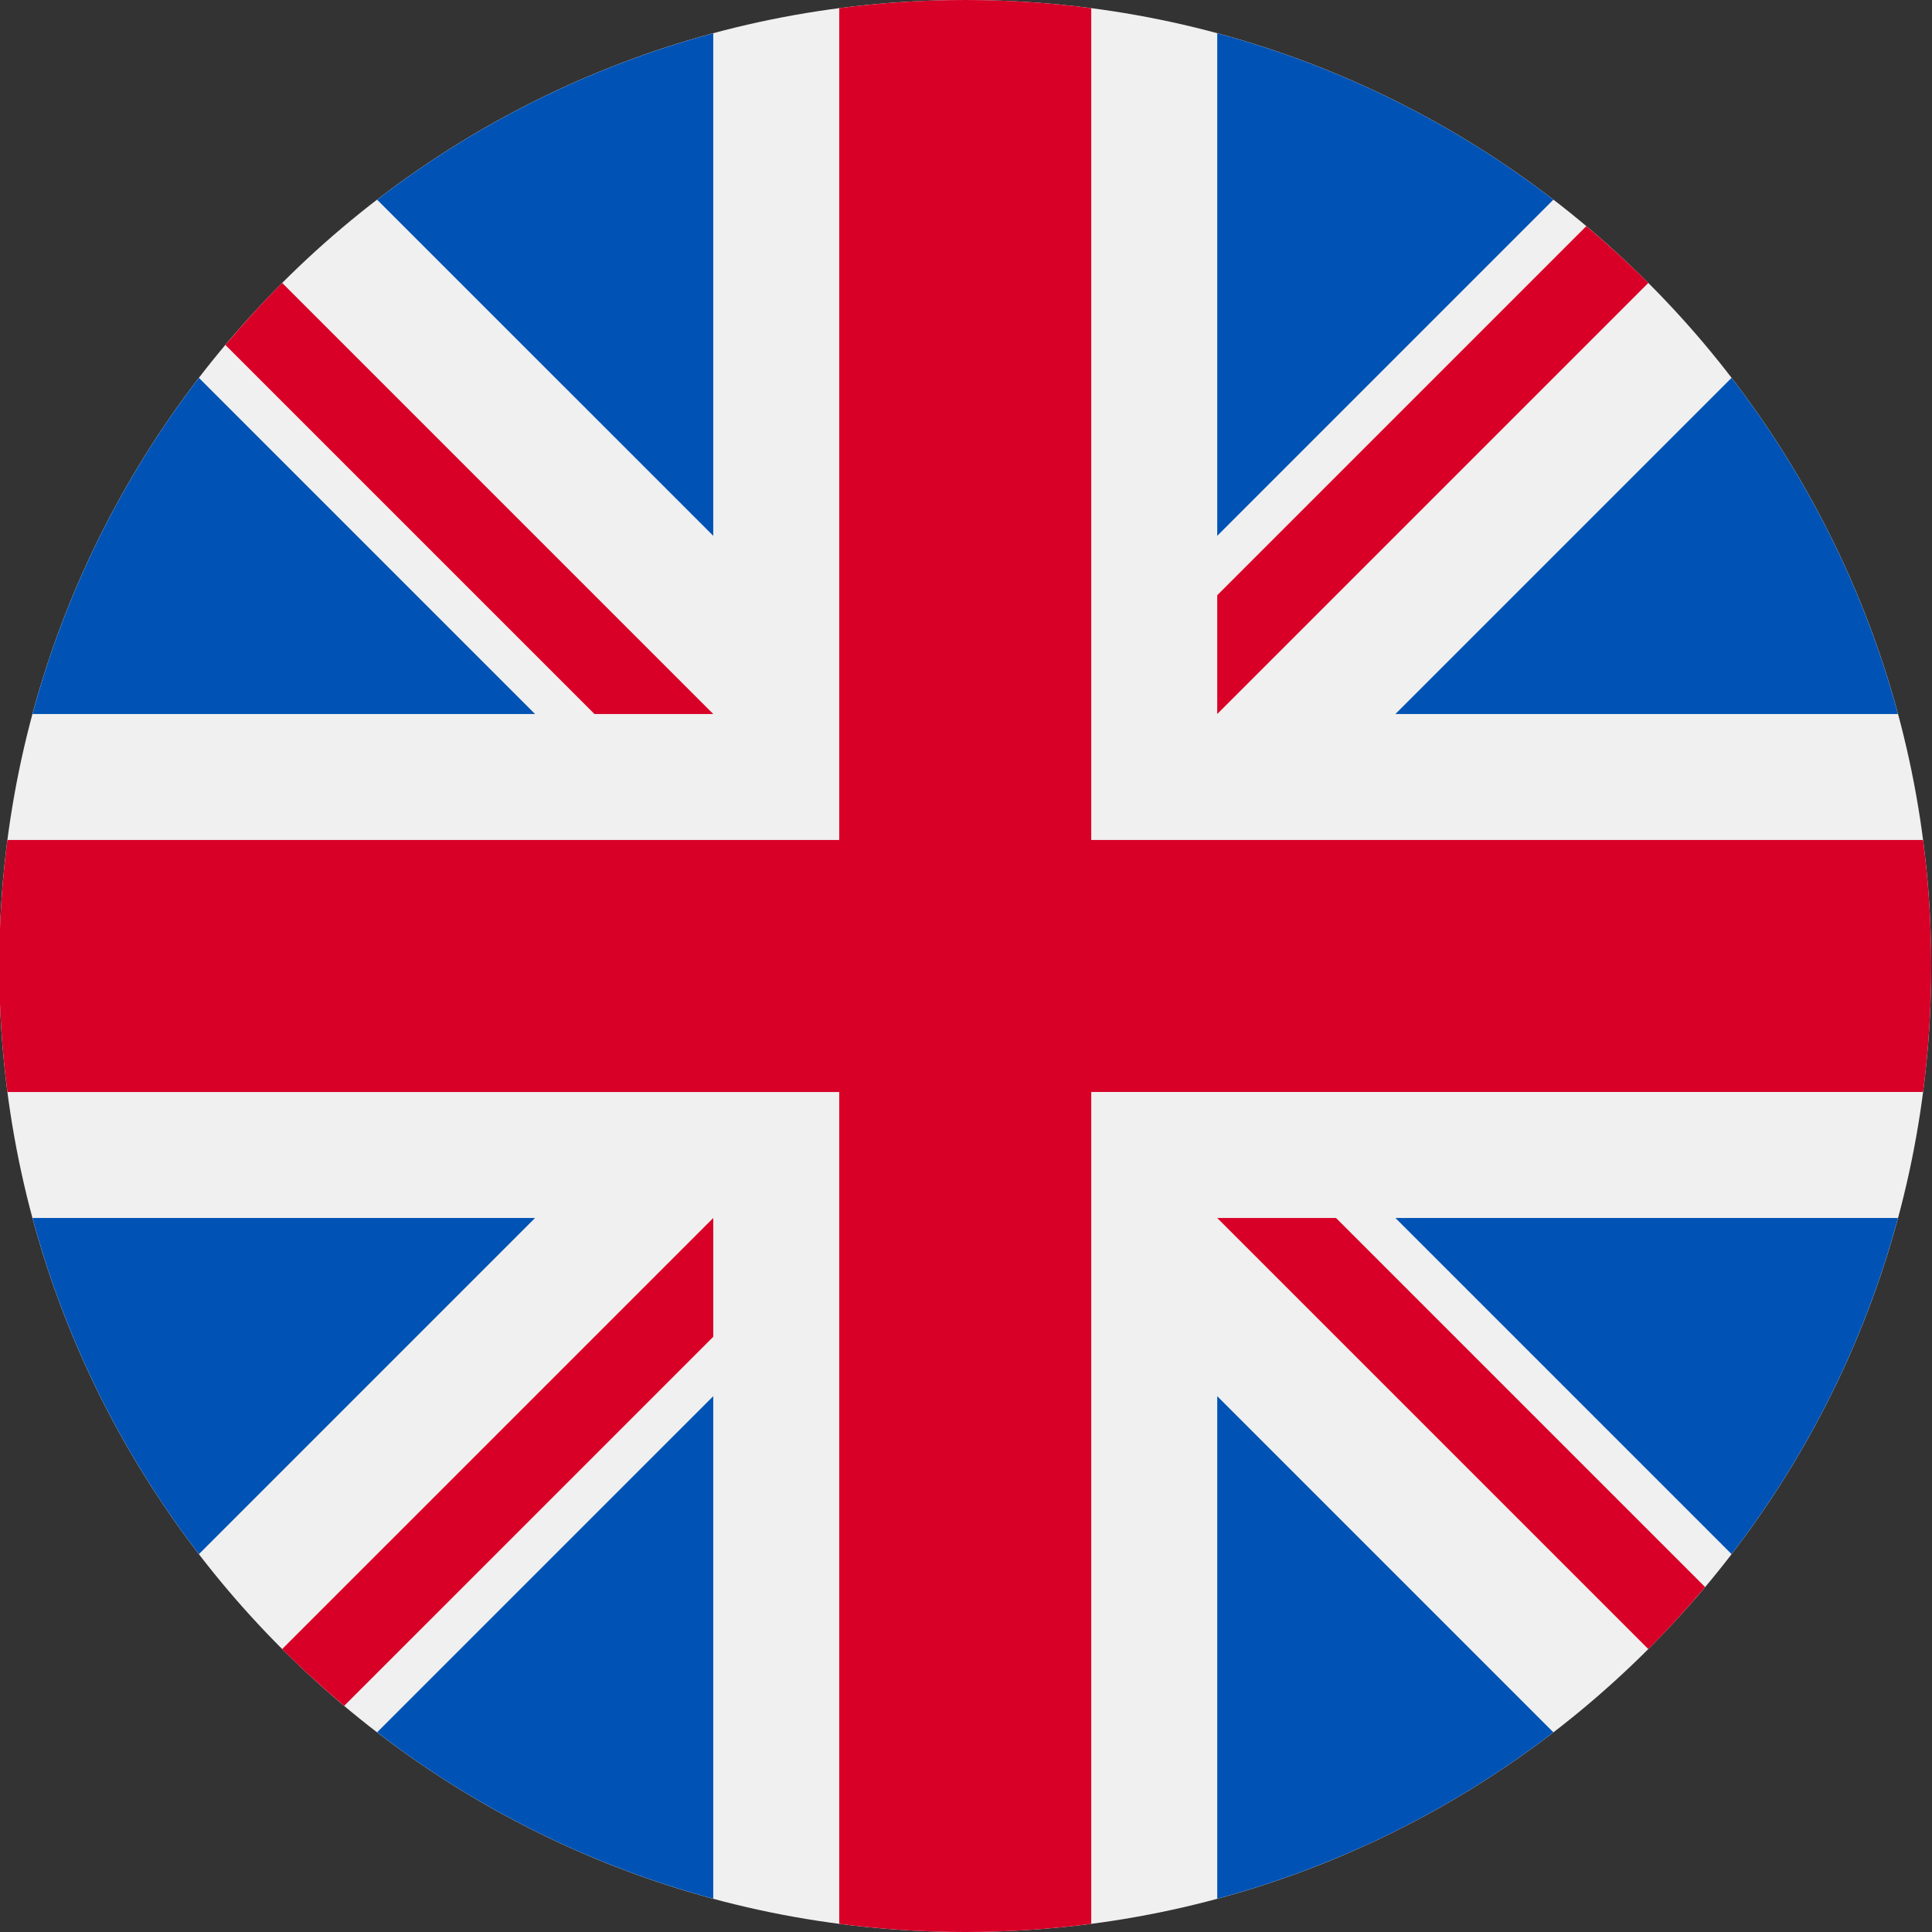
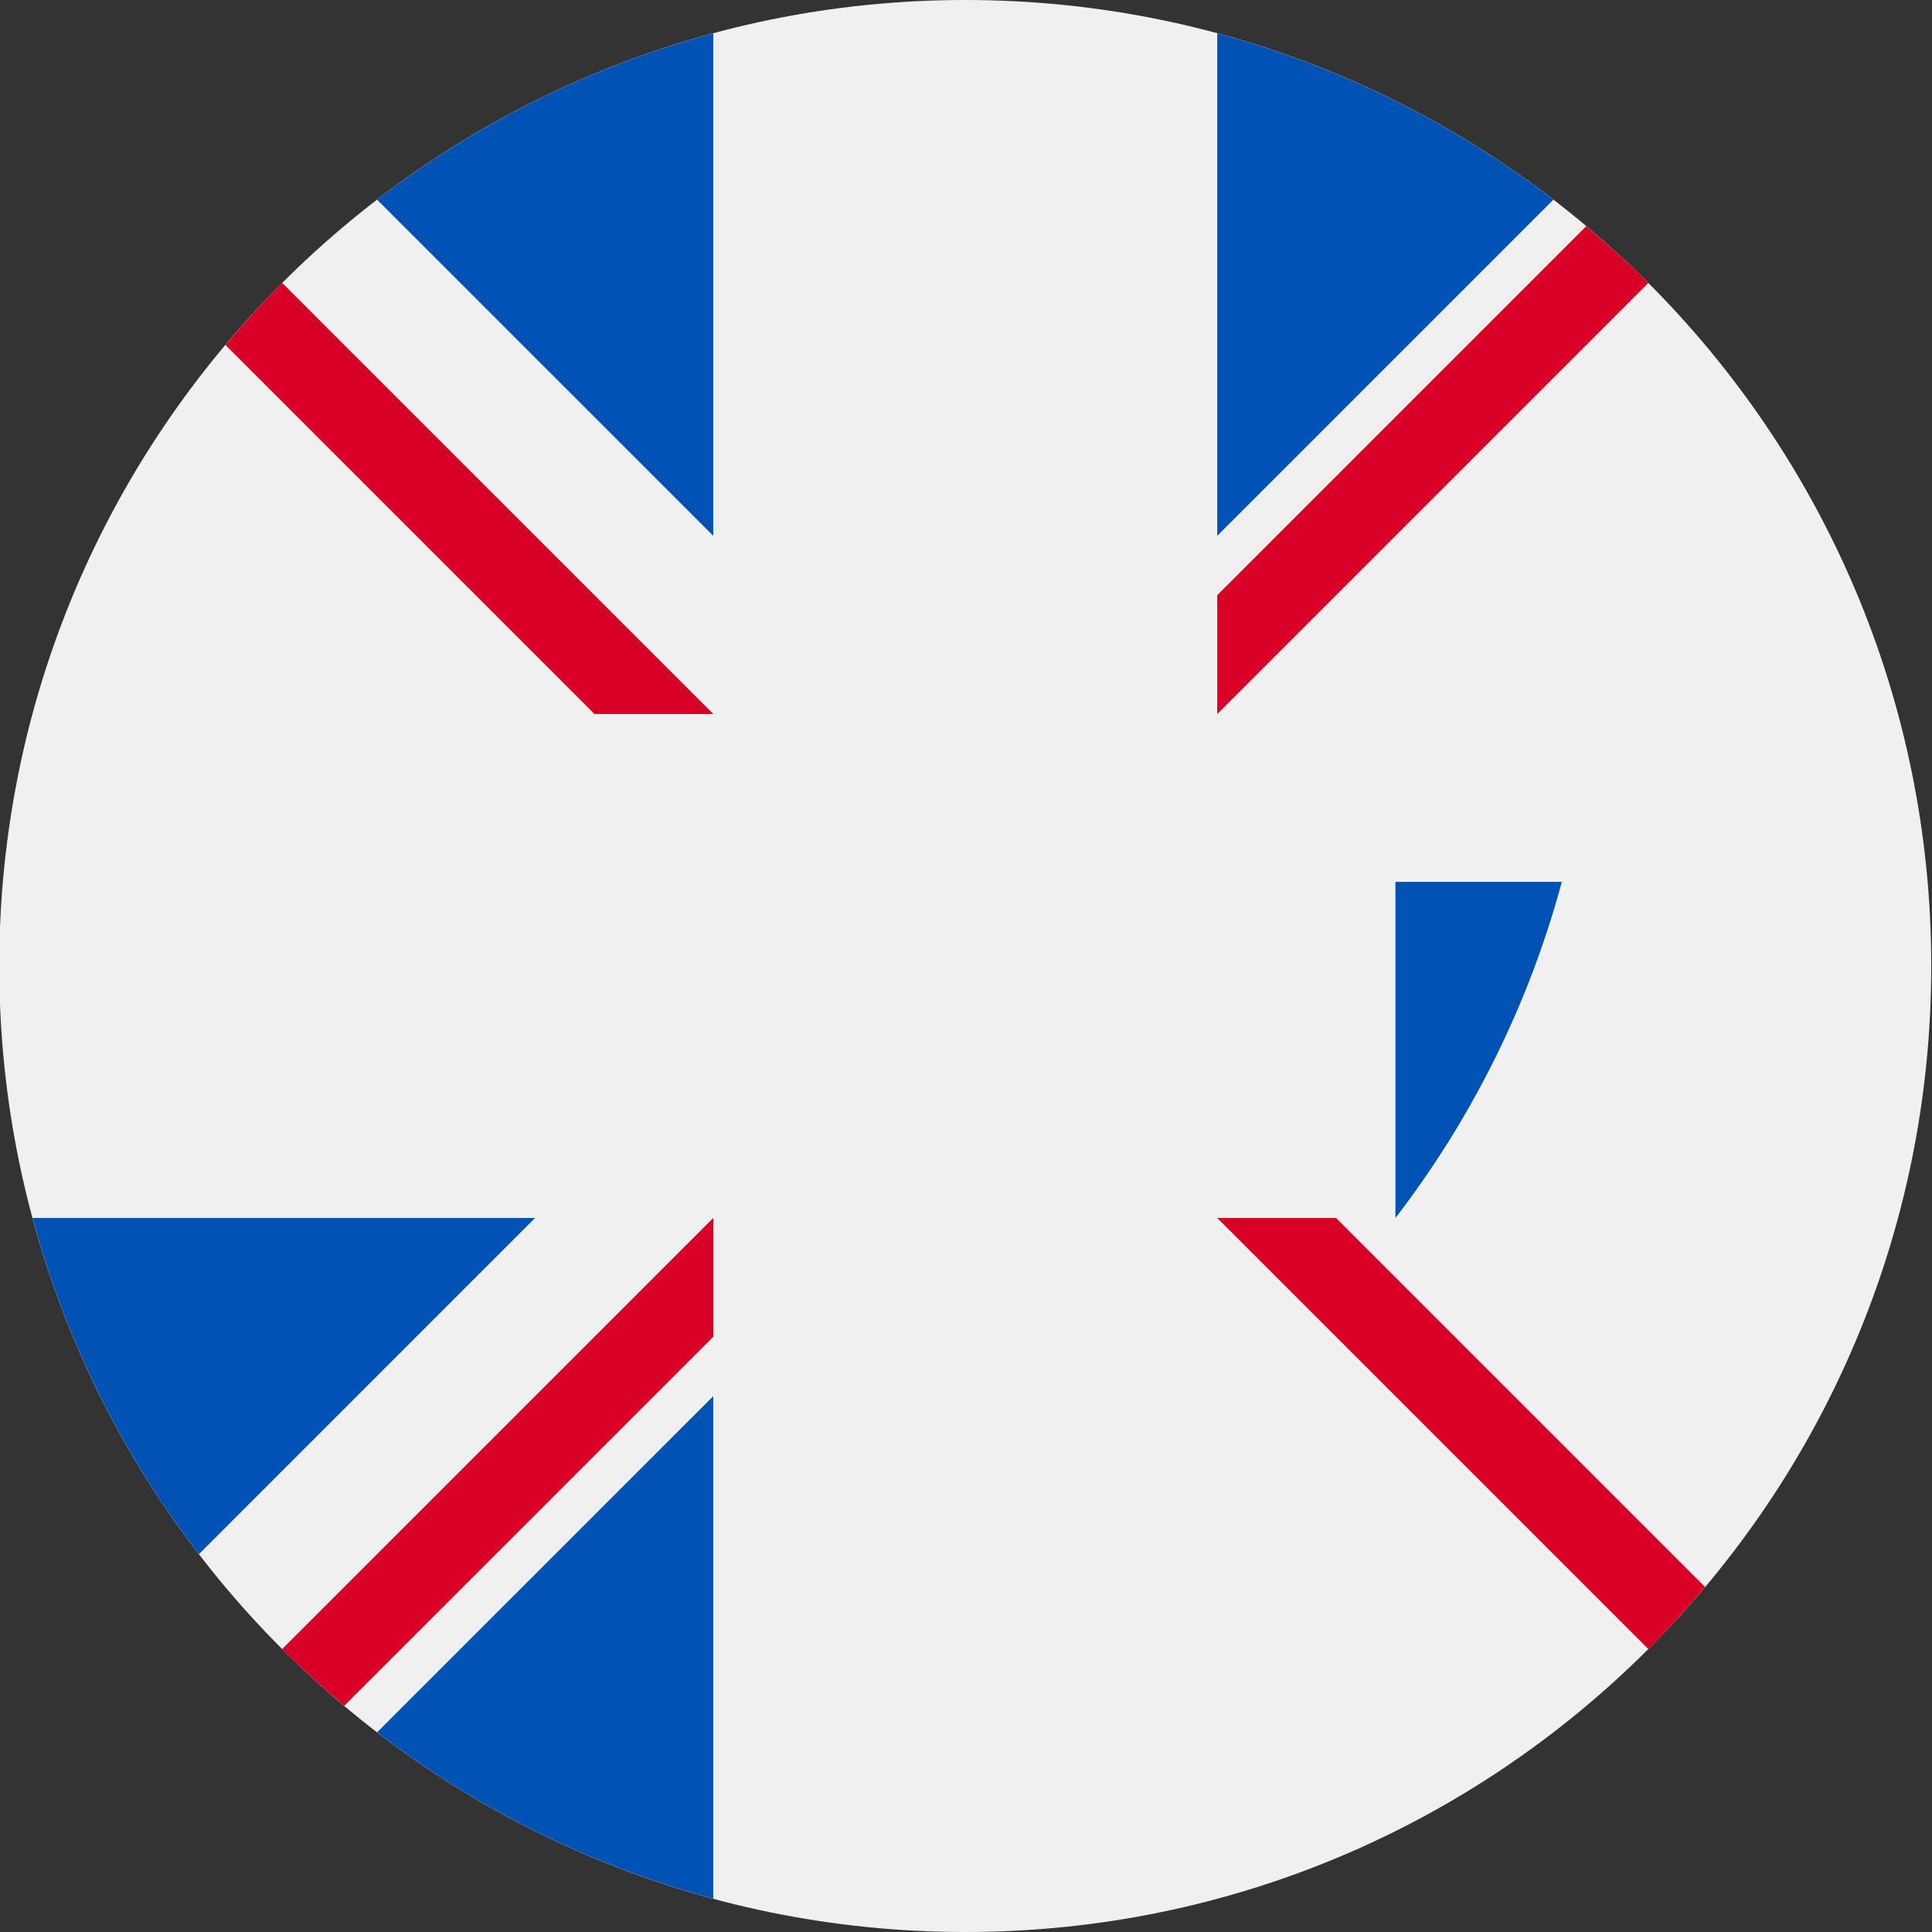
<svg xmlns="http://www.w3.org/2000/svg" version="1.1" id="Calque_1" x="0px" y="0px" width="512px" height="512px" viewBox="0 0 512 512" enable-background="new 0 0 512 512" xml:space="preserve">
  <rect x="0" y="0" width="512" height="512" fill="#333333" stroke="none" />
  <g>
    <path fill="#F0F0F0" d="M511.801,256.001c0,141.38-114.619,255.999-256,255.999c-141.387,0-256-114.619-256-255.999    C-0.199,114.613,114.414,0,255.801,0C397.182,0,511.801,114.613,511.801,256.001L511.801,256.001z M511.801,256.001" />
-     <path fill="#0052B4" d="M52.721,100.141c-20.107,26.162-35.273,56.318-44.101,89.077h133.178L52.721,100.141z M52.721,100.141" />
-     <path fill="#0052B4" d="M502.978,189.218c-8.828-32.759-23.989-62.915-44.097-89.077l-89.076,89.077H502.978z M502.978,189.218" />
    <path fill="#0052B4" d="M8.62,322.782c8.833,32.759,23.994,62.915,44.101,89.076l89.072-89.076H8.62z M8.62,322.782" />
    <path fill="#0052B4" d="M411.659,52.92c-26.167-20.107-56.317-35.269-89.076-44.101v133.178L411.659,52.92z M411.659,52.92" />
    <path fill="#0052B4" d="M99.941,459.075c26.163,20.112,56.319,35.273,89.078,44.102V370.004L99.941,459.075z M99.941,459.075" />
    <path fill="#0052B4" d="M189.019,8.819c-32.759,8.833-62.915,23.994-89.078,44.101l89.078,89.077V8.819z M189.019,8.819" />
-     <path fill="#0052B4" d="M322.583,503.177c32.759-8.828,62.915-23.989,89.076-44.097l-89.076-89.076V503.177z M322.583,503.177" />
-     <path fill="#0052B4" d="M369.805,322.782l89.076,89.076c20.107-26.161,35.269-56.317,44.097-89.076H369.805z M369.805,322.782" />
-     <path fill="#D80027" d="M509.633,222.606H289.189V2.167C278.262,0.743,267.119,0,255.801,0s-22.461,0.743-33.394,2.167v220.439    H1.968c-1.425,10.933-2.167,22.075-2.167,33.395c0,11.317,0.742,22.46,2.167,33.388h220.439v220.443    c10.933,1.421,22.075,2.168,33.394,2.168s22.461-0.747,33.389-2.168V289.389h220.443c1.421-10.928,2.168-22.07,2.168-33.388    C511.801,244.682,511.054,233.539,509.633,222.606L509.633,222.606z M509.633,222.606" />
+     <path fill="#0052B4" d="M369.805,322.782c20.107-26.161,35.269-56.317,44.097-89.076H369.805z M369.805,322.782" />
    <path fill="#D80027" d="M322.583,322.782L436.815,437.02c5.259-5.254,10.269-10.742,15.049-16.436l-97.802-97.802H322.583z     M322.583,322.782" />
    <path fill="#D80027" d="M189.019,322.782h-0.005L74.78,437.015c5.255,5.259,10.743,10.269,16.436,15.049l97.803-97.802V322.782z     M189.019,322.782" />
    <path fill="#D80027" d="M189.019,189.218L74.78,74.979c-5.254,5.254-10.264,10.743-15.049,16.437l97.804,97.802H189.019z     M189.019,189.218" />
    <path fill="#D80027" d="M322.583,189.218L436.82,74.979c-5.254-5.253-10.742-10.264-16.436-15.048l-97.802,97.807V189.218z     M322.583,189.218" />
  </g>
</svg>